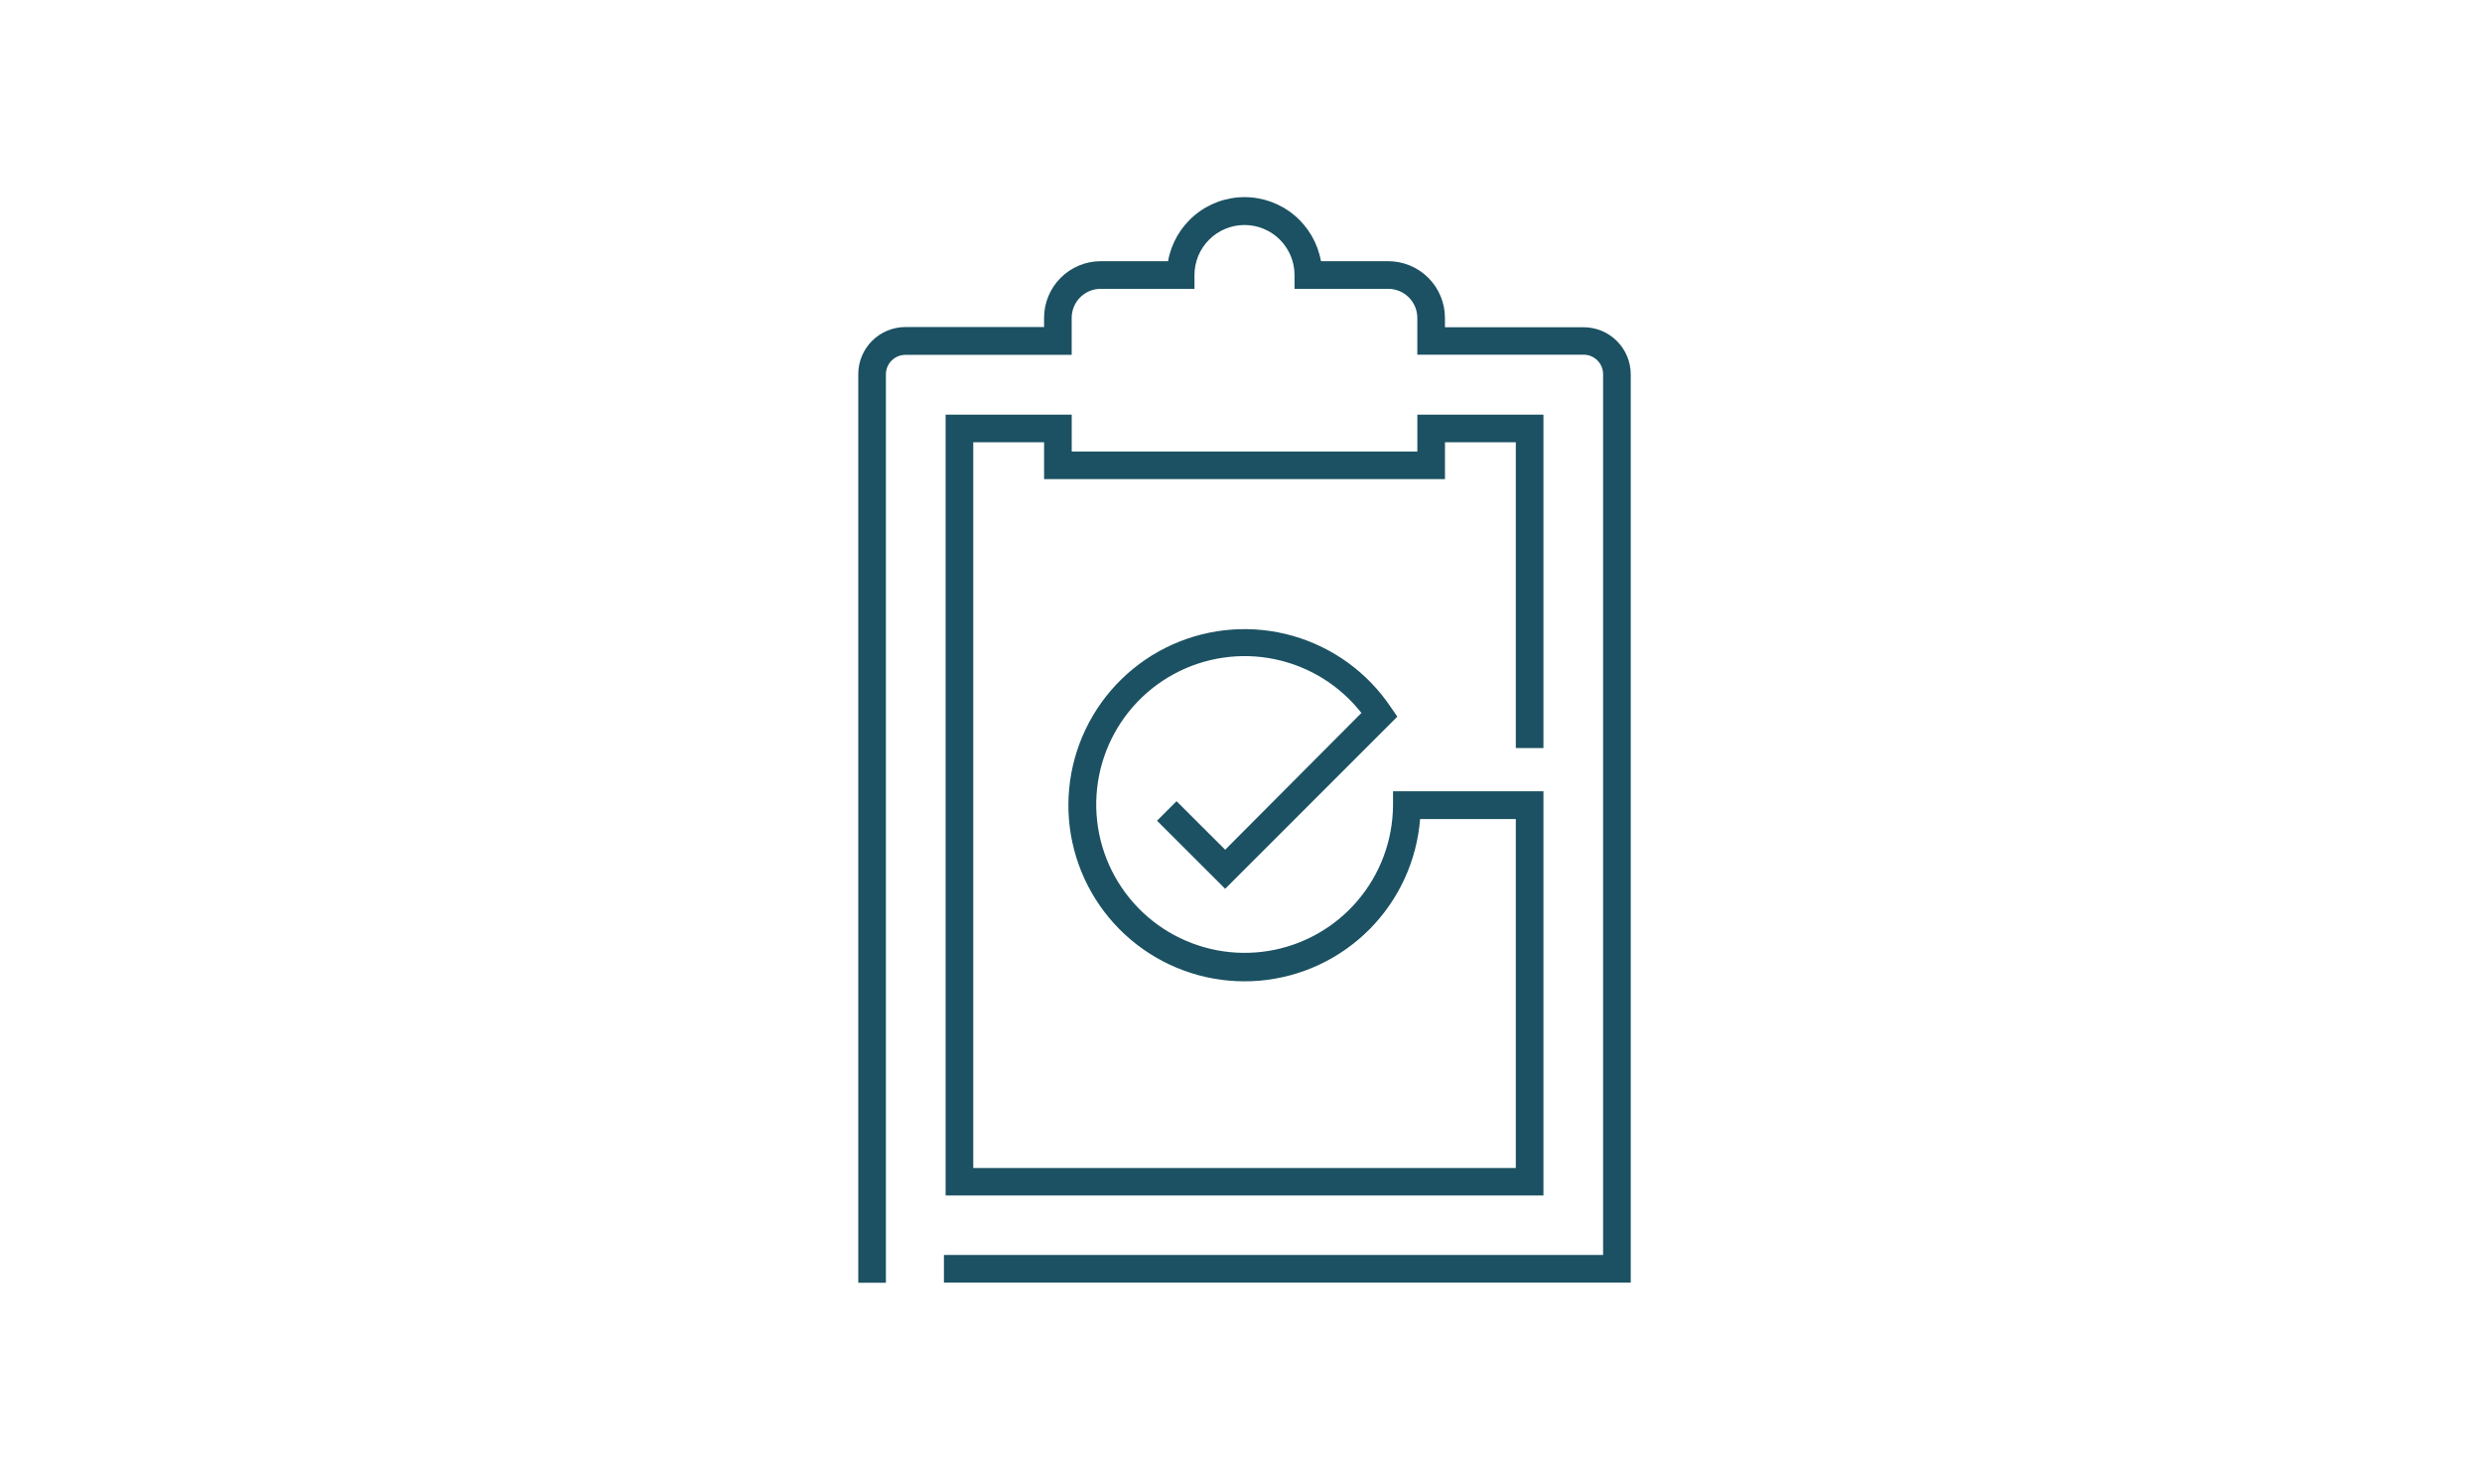
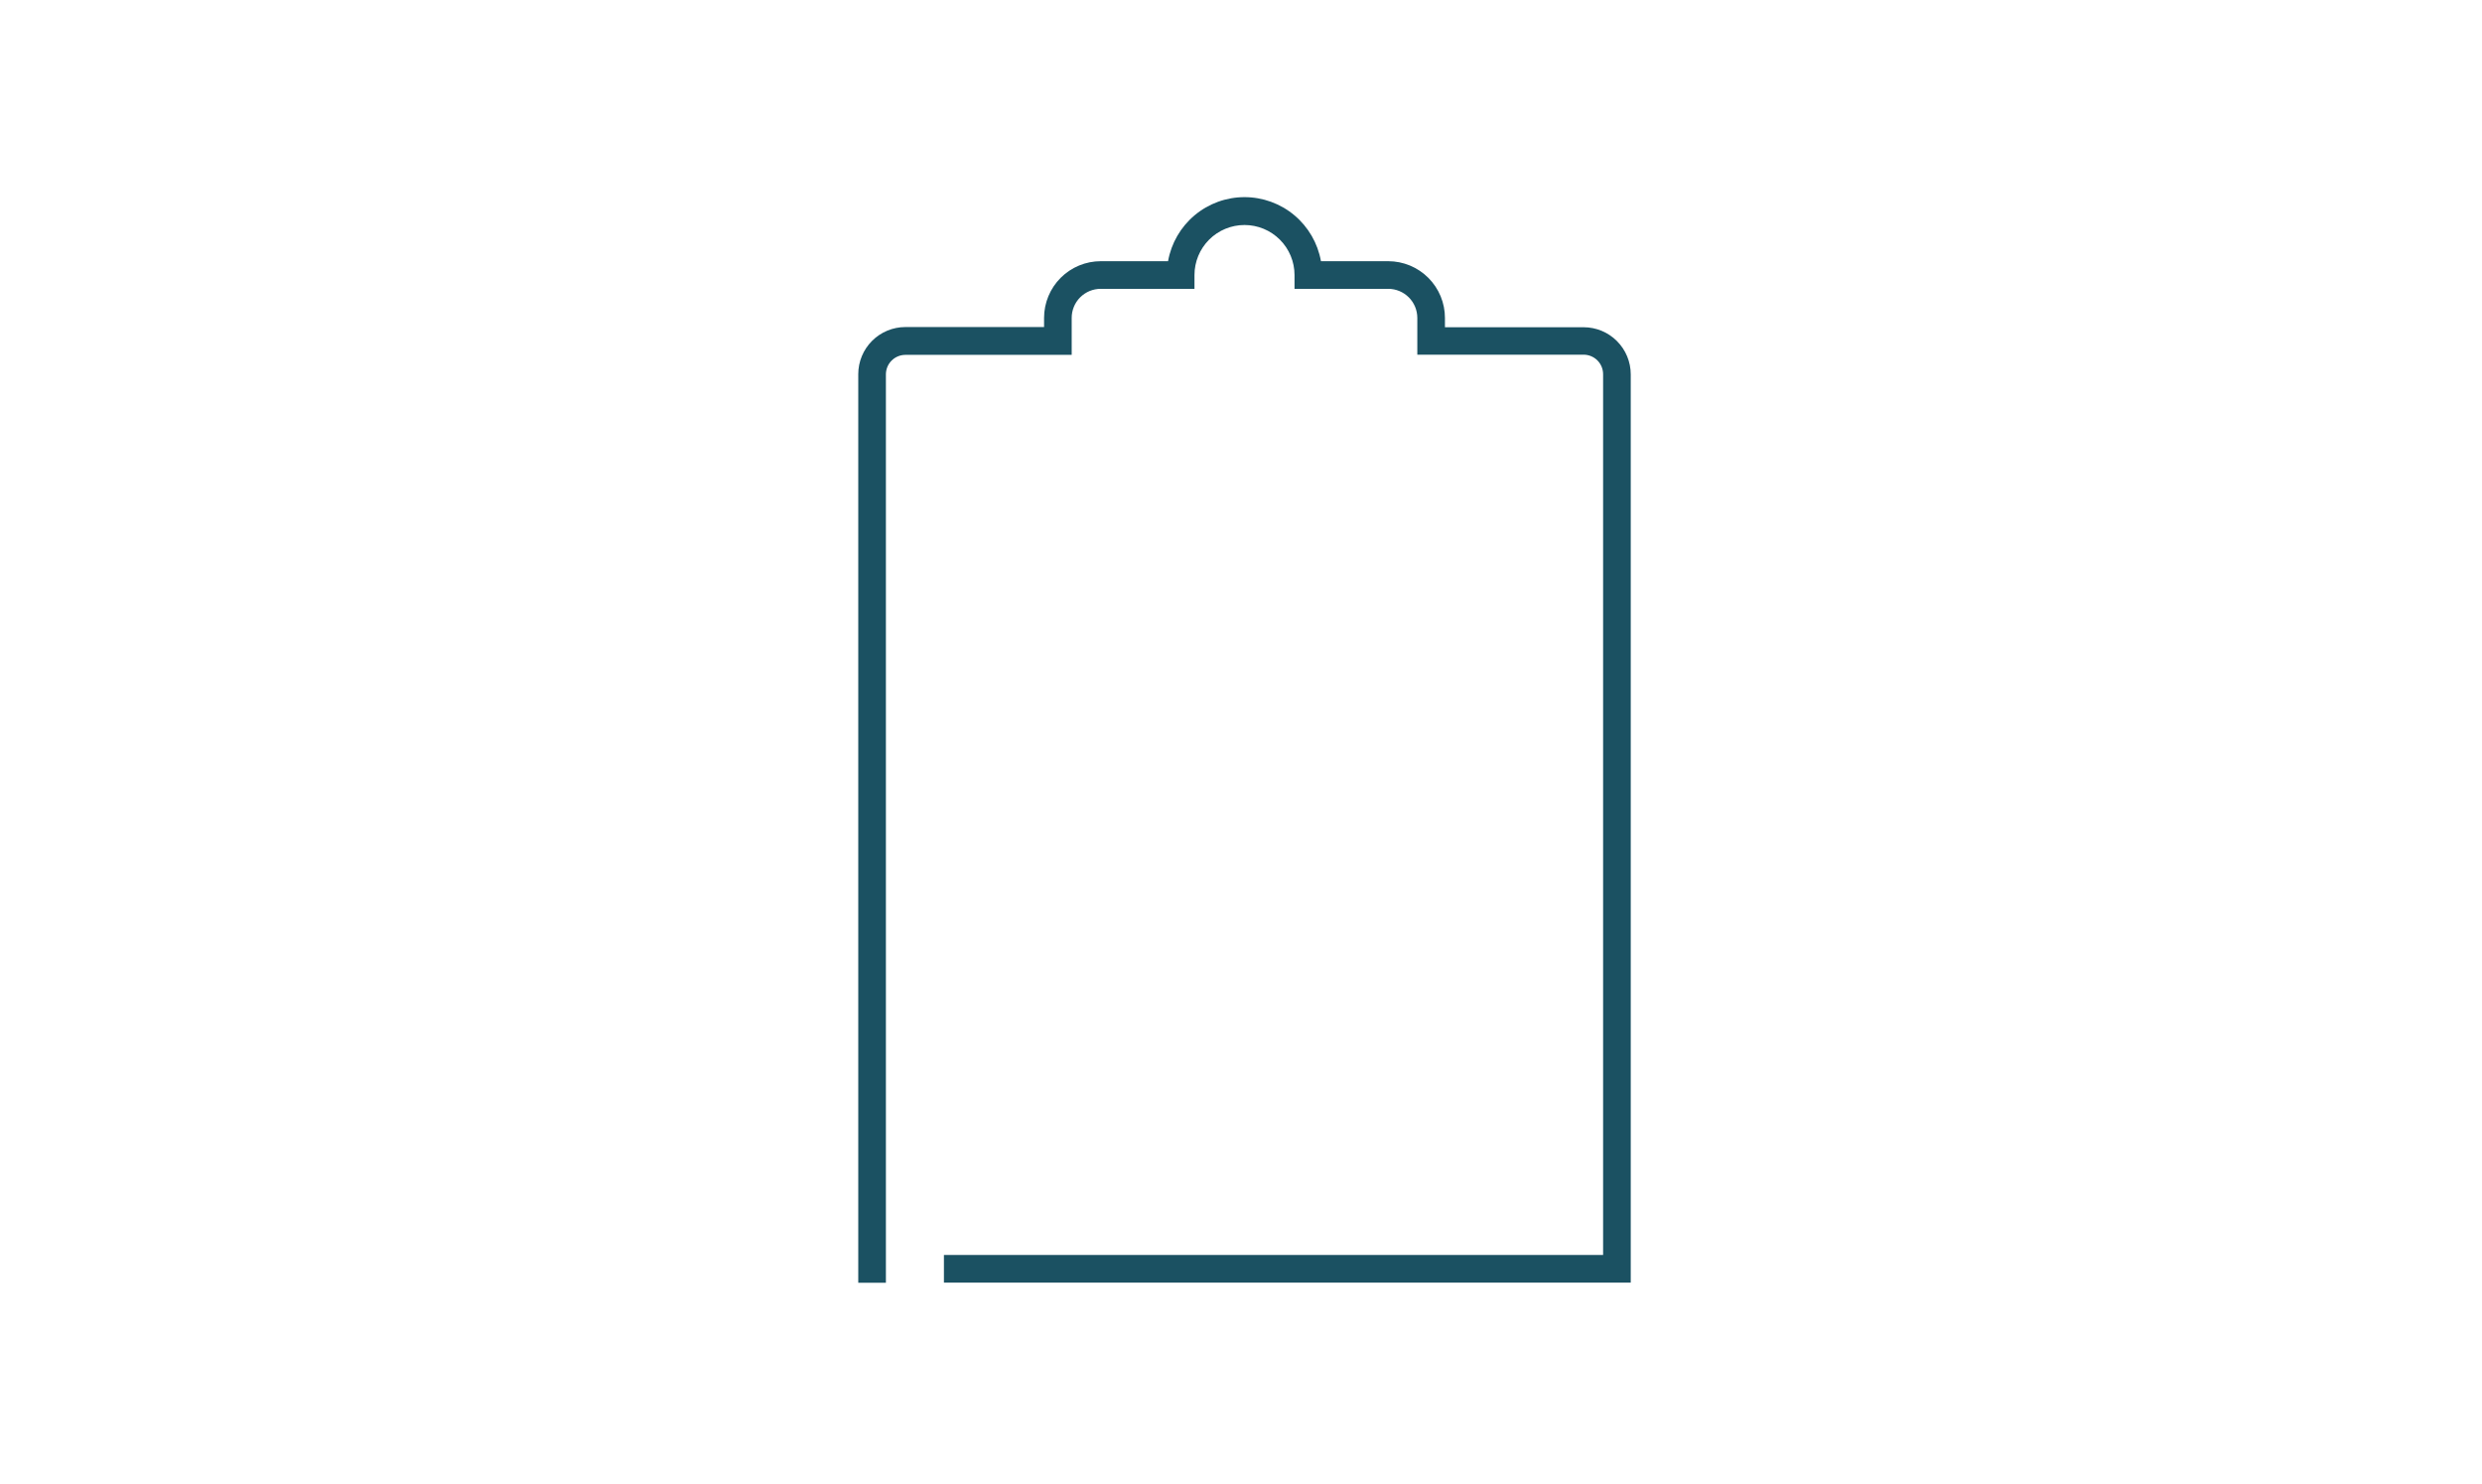
<svg xmlns="http://www.w3.org/2000/svg" width="214" height="128" viewBox="0 0 214 128" fill="none">
  <path d="M76.383 32.285C76.383 31.84 76.559 31.413 76.873 31.097C77.187 30.782 77.613 30.604 78.058 30.601H92.402V27.424C92.4 27.094 92.464 26.766 92.589 26.46C92.714 26.154 92.899 25.876 93.132 25.642C93.366 25.408 93.643 25.223 93.948 25.096C94.254 24.97 94.582 24.906 94.912 24.907H102.989V23.715C102.989 22.572 103.444 21.475 104.252 20.666C105.061 19.857 106.158 19.403 107.302 19.403C108.446 19.403 109.543 19.857 110.351 20.666C111.16 21.475 111.615 22.572 111.615 23.715V24.907H119.7C120.363 24.909 120.998 25.173 121.467 25.642C121.936 26.11 122.199 26.746 122.202 27.409V30.585H136.545C136.99 30.588 137.416 30.766 137.731 31.081C138.045 31.397 138.221 31.824 138.221 32.269V108.221H81.386V110.604H140.604V32.285C140.604 31.208 140.176 30.175 139.415 29.413C138.655 28.65 137.623 28.221 136.545 28.219H124.584V27.424C124.586 26.782 124.46 26.146 124.215 25.552C123.97 24.958 123.61 24.418 123.157 23.963C122.703 23.508 122.165 23.146 121.572 22.899C120.979 22.653 120.342 22.525 119.7 22.524H113.894C113.619 20.976 112.807 19.574 111.603 18.564C110.397 17.553 108.874 17 107.302 17C105.729 17 104.207 17.553 103.002 18.564C101.796 19.574 100.985 20.976 100.71 22.524H94.912C93.616 22.524 92.373 23.038 91.455 23.954C90.538 24.87 90.022 26.112 90.02 27.409V28.203H78.058C76.981 28.205 75.949 28.634 75.188 29.397C74.427 30.159 74 31.192 74 32.269V110.62H76.383V32.285Z" fill="#1B5162" />
-   <path d="M81.531 35.757V103.091H133.077V68.233H120.107V69.424C120.095 72.448 119.012 75.371 117.05 77.673C115.09 79.975 112.376 81.508 109.392 81.999C106.408 82.491 103.346 81.909 100.75 80.358C98.153 78.807 96.19 76.386 95.209 73.526C94.228 70.665 94.292 67.549 95.389 64.731C96.487 61.913 98.547 59.575 101.205 58.131C103.863 56.687 106.946 56.232 109.907 56.846C112.869 57.459 115.518 59.102 117.383 61.482L105.636 73.276L101.443 69.091L99.759 70.774L105.636 76.644L120.48 61.8L119.932 61.005C117.939 58.02 114.951 55.837 111.501 54.844C108.051 53.852 104.36 54.114 101.085 55.584C97.809 57.054 95.161 59.637 93.609 62.875C92.058 66.113 91.703 69.795 92.609 73.269C93.515 76.743 95.622 79.784 98.557 81.852C101.492 83.92 105.065 84.881 108.641 84.565C112.218 84.249 115.565 82.675 118.092 80.125C120.619 77.574 122.16 74.21 122.442 70.631H130.694V100.725H83.914V38.14H90.022V41.316H124.586V38.14H130.694V64.508H133.077V35.757H122.204V38.934H92.404V35.757H81.531Z" fill="#1B5162" />
</svg>